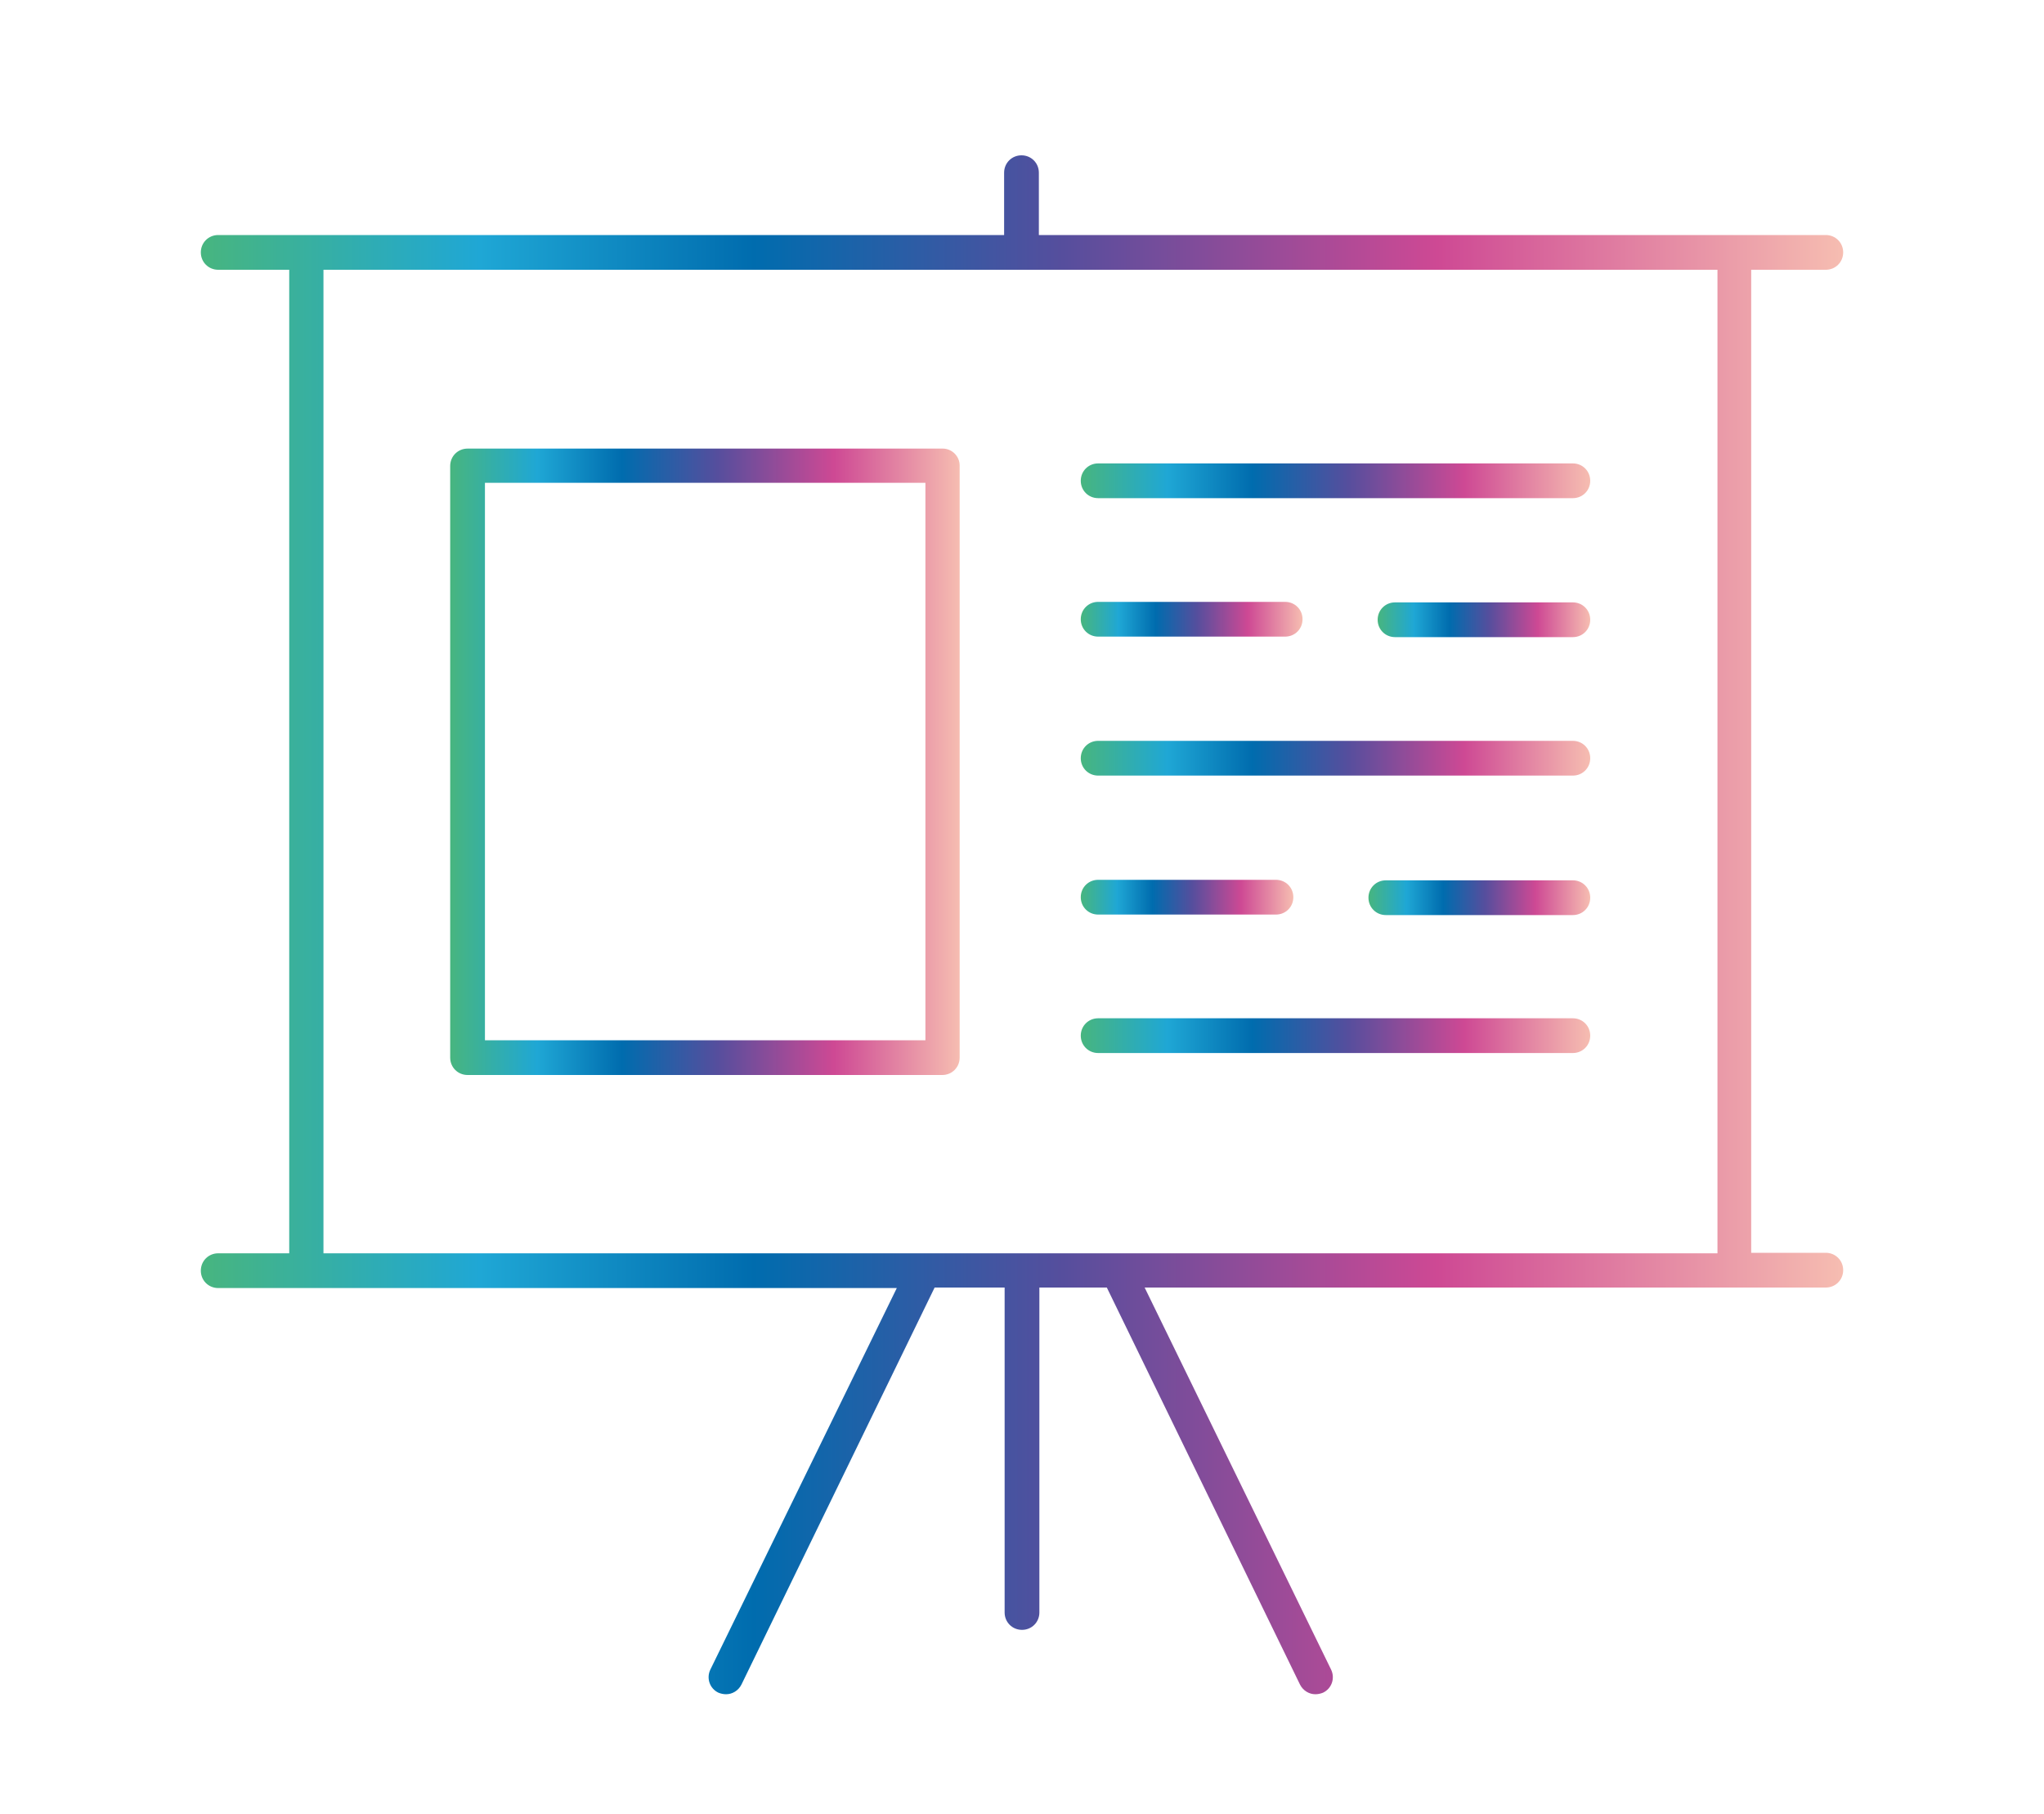
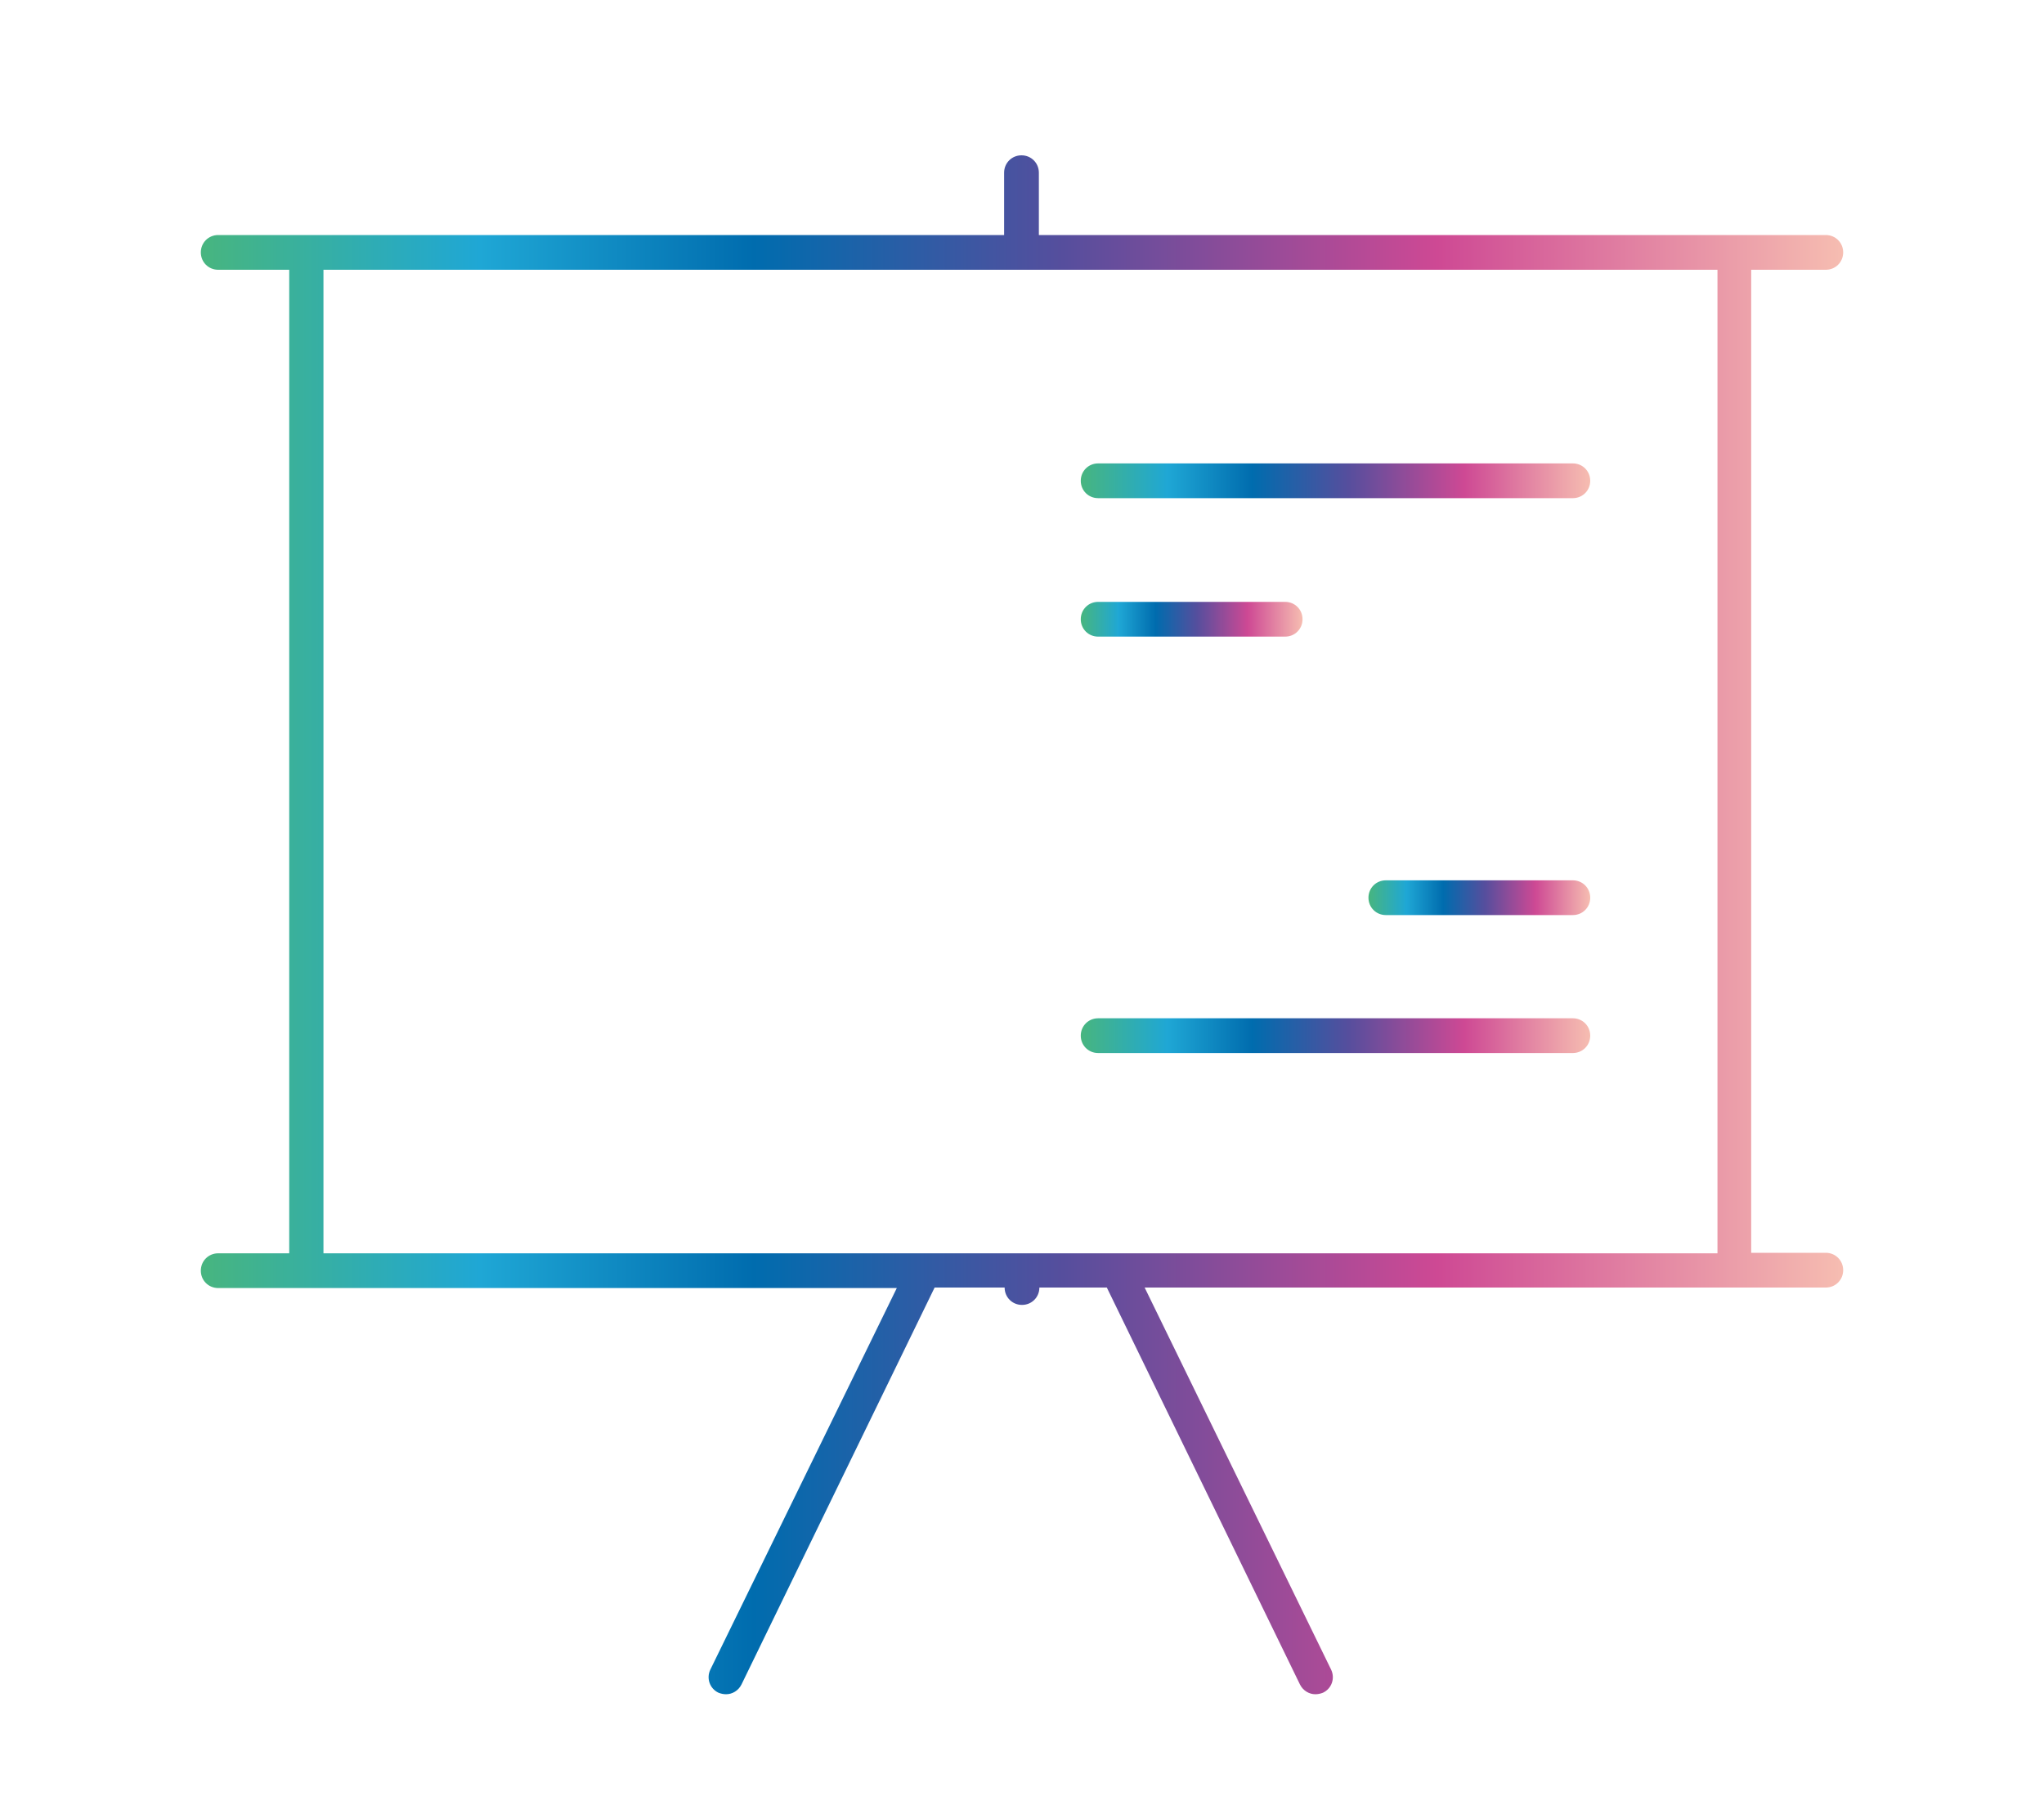
<svg xmlns="http://www.w3.org/2000/svg" version="1.1" id="レイヤー_1" x="0px" y="0px" viewBox="0 0 400 355" style="enable-background:new 0 0 400 355;" xml:space="preserve">
  <style type="text/css">
	.st0{fill:url(#SVGID_1_);}
	.st1{fill:url(#SVGID_00000064329226322687376730000016304829078073653152_);}
	.st2{fill:url(#SVGID_00000031927627138735091580000002903945528966124468_);}
	.st3{fill:url(#SVGID_00000096781526792956234320000004262625034450395309_);}
	.st4{fill:url(#SVGID_00000039135467649494372440000006314410533137034939_);}
	.st5{fill:url(#SVGID_00000165918296435693030280000001509851652450228644_);}
	.st6{fill:url(#SVGID_00000062173660824048034590000012946578005733795996_);}
	.st7{fill:url(#SVGID_00000115516803484829384860000014195657919985016208_);}
	.st8{fill:url(#SVGID_00000083060339219678159070000015865568261432621490_);}
</style>
  <linearGradient id="SVGID_1_" gradientUnits="userSpaceOnUse" x1="211.545" y1="94.127" x2="311.187" y2="94.127">
    <stop offset="1.783680e-03" style="stop-color:#47B580" />
    <stop offset="0.17" style="stop-color:#1FA7D5" />
    <stop offset="0.337" style="stop-color:#006CAE" />
    <stop offset="0.525" style="stop-color:#564E9D" />
    <stop offset="0.753" style="stop-color:#CE4994" />
    <stop offset="1" style="stop-color:#F6BDB1" />
  </linearGradient>
  <path class="st0" d="M214.9,97.5h92.9c1.9,0,3.4-1.5,3.4-3.4c0-1.9-1.5-3.4-3.4-3.4h-92.9c-1.9,0-3.4,1.5-3.4,3.4  C211.5,96,213,97.5,214.9,97.5z" />
  <linearGradient id="SVGID_00000168797846842398560580000007671063113811783822_" gradientUnits="userSpaceOnUse" x1="211.545" y1="121.291" x2="254.896" y2="121.291">
    <stop offset="1.783680e-03" style="stop-color:#47B580" />
    <stop offset="0.17" style="stop-color:#1FA7D5" />
    <stop offset="0.337" style="stop-color:#006CAE" />
    <stop offset="0.525" style="stop-color:#564E9D" />
    <stop offset="0.753" style="stop-color:#CE4994" />
    <stop offset="1" style="stop-color:#F6BDB1" />
  </linearGradient>
  <path style="fill:url(#SVGID_00000168797846842398560580000007671063113811783822_);" d="M214.9,124.6h36.6c1.9,0,3.4-1.5,3.4-3.4  c0-1.9-1.5-3.4-3.4-3.4h-36.6c-1.9,0-3.4,1.5-3.4,3.4C211.5,123.1,213,124.6,214.9,124.6z" />
  <linearGradient id="SVGID_00000153701286427314616770000002952698346839463359_" gradientUnits="userSpaceOnUse" x1="269.624" y1="121.291" x2="311.187" y2="121.291">
    <stop offset="1.783680e-03" style="stop-color:#47B580" />
    <stop offset="0.17" style="stop-color:#1FA7D5" />
    <stop offset="0.337" style="stop-color:#006CAE" />
    <stop offset="0.525" style="stop-color:#564E9D" />
    <stop offset="0.753" style="stop-color:#CE4994" />
    <stop offset="1" style="stop-color:#F6BDB1" />
  </linearGradient>
-   <path style="fill:url(#SVGID_00000153701286427314616770000002952698346839463359_);" d="M307.8,117.9H273c-1.9,0-3.4,1.5-3.4,3.4  c0,1.9,1.5,3.4,3.4,3.4h34.8c1.9,0,3.4-1.5,3.4-3.4C311.2,119.4,309.7,117.9,307.8,117.9z" />
  <g>
    <linearGradient id="SVGID_00000181794559412048269030000010368085023286942643_" gradientUnits="userSpaceOnUse" x1="39.302" y1="181" x2="360.698" y2="181">
      <stop offset="1.783680e-03" style="stop-color:#47B580" />
      <stop offset="0.17" style="stop-color:#1FA7D5" />
      <stop offset="0.337" style="stop-color:#006CAE" />
      <stop offset="0.525" style="stop-color:#564E9D" />
      <stop offset="0.753" style="stop-color:#CE4994" />
      <stop offset="1" style="stop-color:#F6BDB1" />
    </linearGradient>
-     <path style="fill:url(#SVGID_00000181794559412048269030000010368085023286942643_);" d="M357.3,52.8c1.9,0,3.4-1.5,3.4-3.4   c0-1.9-1.5-3.4-3.4-3.4h-17.4c-0.1,0-0.2,0-0.2,0c-0.1,0-0.2,0-0.2,0H203.3V33.8c0-1.9-1.5-3.4-3.4-3.4s-3.4,1.5-3.4,3.4V46H60.1   h-0.2H42.7c-1.9,0-3.4,1.5-3.4,3.4c0,1.9,1.5,3.4,3.4,3.4h13.9v192.5H42.7c-1.9,0-3.4,1.5-3.4,3.4s1.5,3.4,3.4,3.4h17.3h0.2h115.3   L139,326.8c-0.8,1.7-0.1,3.7,1.6,4.5c0.5,0.2,1,0.3,1.5,0.3c1.2,0,2.4-0.7,3-1.9l37.8-77.7h13.7v63.6c0,1.9,1.5,3.4,3.4,3.4   s3.4-1.5,3.4-3.4V252h13.2l37.8,77.7c0.6,1.2,1.8,1.9,3,1.9c0.5,0,1-0.1,1.5-0.3c1.7-0.8,2.4-2.8,1.6-4.5L224,252h115.5   c0.1,0,0.2,0,0.2,0c0.1,0,0.2,0,0.2,0h17.4c1.9,0,3.4-1.5,3.4-3.4s-1.5-3.4-3.4-3.4h-14.6V52.8H357.3z M336.1,245.3H218.5   c0,0,0,0-0.1,0H181c0,0,0,0-0.1,0H63.3V52.8h272.8V245.3z" />
+     <path style="fill:url(#SVGID_00000181794559412048269030000010368085023286942643_);" d="M357.3,52.8c1.9,0,3.4-1.5,3.4-3.4   c0-1.9-1.5-3.4-3.4-3.4h-17.4c-0.1,0-0.2,0-0.2,0c-0.1,0-0.2,0-0.2,0H203.3V33.8c0-1.9-1.5-3.4-3.4-3.4s-3.4,1.5-3.4,3.4V46H60.1   h-0.2H42.7c-1.9,0-3.4,1.5-3.4,3.4c0,1.9,1.5,3.4,3.4,3.4h13.9v192.5H42.7c-1.9,0-3.4,1.5-3.4,3.4s1.5,3.4,3.4,3.4h17.3h0.2h115.3   L139,326.8c-0.8,1.7-0.1,3.7,1.6,4.5c0.5,0.2,1,0.3,1.5,0.3c1.2,0,2.4-0.7,3-1.9l37.8-77.7h13.7c0,1.9,1.5,3.4,3.4,3.4   s3.4-1.5,3.4-3.4V252h13.2l37.8,77.7c0.6,1.2,1.8,1.9,3,1.9c0.5,0,1-0.1,1.5-0.3c1.7-0.8,2.4-2.8,1.6-4.5L224,252h115.5   c0.1,0,0.2,0,0.2,0c0.1,0,0.2,0,0.2,0h17.4c1.9,0,3.4-1.5,3.4-3.4s-1.5-3.4-3.4-3.4h-14.6V52.8H357.3z M336.1,245.3H218.5   c0,0,0,0-0.1,0H181c0,0,0,0-0.1,0H63.3V52.8h272.8V245.3z" />
    <linearGradient id="SVGID_00000057127136691881385250000010470057097538644665_" gradientUnits="userSpaceOnUse" x1="88.179" y1="149.014" x2="187.821" y2="149.014">
      <stop offset="1.783680e-03" style="stop-color:#47B580" />
      <stop offset="0.17" style="stop-color:#1FA7D5" />
      <stop offset="0.337" style="stop-color:#006CAE" />
      <stop offset="0.525" style="stop-color:#564E9D" />
      <stop offset="0.753" style="stop-color:#CE4994" />
      <stop offset="1" style="stop-color:#F6BDB1" />
    </linearGradient>
-     <path style="fill:url(#SVGID_00000057127136691881385250000010470057097538644665_);" d="M184.5,87.8H91.5c-1.9,0-3.4,1.5-3.4,3.4   v115.8c0,1.9,1.5,3.4,3.4,3.4h92.9c1.9,0,3.4-1.5,3.4-3.4V91.1C187.8,89.3,186.3,87.8,184.5,87.8z M181.1,203.6H94.9V94.5h86.2   V203.6z" />
    <linearGradient id="SVGID_00000136375896613405942010000011235303244196648080_" gradientUnits="userSpaceOnUse" x1="267.84" y1="175.619" x2="311.187" y2="175.619">
      <stop offset="1.783680e-03" style="stop-color:#47B580" />
      <stop offset="0.17" style="stop-color:#1FA7D5" />
      <stop offset="0.337" style="stop-color:#006CAE" />
      <stop offset="0.525" style="stop-color:#564E9D" />
      <stop offset="0.753" style="stop-color:#CE4994" />
      <stop offset="1" style="stop-color:#F6BDB1" />
    </linearGradient>
    <path style="fill:url(#SVGID_00000136375896613405942010000011235303244196648080_);" d="M307.8,172.3h-36.6   c-1.9,0-3.4,1.5-3.4,3.4c0,1.9,1.5,3.4,3.4,3.4h36.6c1.9,0,3.4-1.5,3.4-3.4C311.2,173.8,309.7,172.3,307.8,172.3z" />
    <linearGradient id="SVGID_00000073690510687498753790000001990325460448241587_" gradientUnits="userSpaceOnUse" x1="211.545" y1="175.619" x2="253.108" y2="175.619">
      <stop offset="1.783680e-03" style="stop-color:#47B580" />
      <stop offset="0.17" style="stop-color:#1FA7D5" />
      <stop offset="0.337" style="stop-color:#006CAE" />
      <stop offset="0.525" style="stop-color:#564E9D" />
      <stop offset="0.753" style="stop-color:#CE4994" />
      <stop offset="1" style="stop-color:#F6BDB1" />
    </linearGradient>
-     <path style="fill:url(#SVGID_00000073690510687498753790000001990325460448241587_);" d="M214.9,179h34.8c1.9,0,3.4-1.5,3.4-3.4   c0-1.9-1.5-3.4-3.4-3.4h-34.8c-1.9,0-3.4,1.5-3.4,3.4C211.5,177.5,213,179,214.9,179z" />
    <linearGradient id="SVGID_00000069393873252696686340000018285676504517206456_" gradientUnits="userSpaceOnUse" x1="211.545" y1="148.455" x2="311.187" y2="148.455">
      <stop offset="1.783680e-03" style="stop-color:#47B580" />
      <stop offset="0.17" style="stop-color:#1FA7D5" />
      <stop offset="0.337" style="stop-color:#006CAE" />
      <stop offset="0.525" style="stop-color:#564E9D" />
      <stop offset="0.753" style="stop-color:#CE4994" />
      <stop offset="1" style="stop-color:#F6BDB1" />
    </linearGradient>
-     <path style="fill:url(#SVGID_00000069393873252696686340000018285676504517206456_);" d="M214.9,151.8h92.9c1.9,0,3.4-1.5,3.4-3.4   c0-1.9-1.5-3.4-3.4-3.4h-92.9c-1.9,0-3.4,1.5-3.4,3.4C211.5,150.3,213,151.8,214.9,151.8z" />
    <linearGradient id="SVGID_00000150810237606550683650000017431341540931163288_" gradientUnits="userSpaceOnUse" x1="211.545" y1="202.783" x2="311.187" y2="202.783">
      <stop offset="1.783680e-03" style="stop-color:#47B580" />
      <stop offset="0.17" style="stop-color:#1FA7D5" />
      <stop offset="0.337" style="stop-color:#006CAE" />
      <stop offset="0.525" style="stop-color:#564E9D" />
      <stop offset="0.753" style="stop-color:#CE4994" />
      <stop offset="1" style="stop-color:#F6BDB1" />
    </linearGradient>
    <path style="fill:url(#SVGID_00000150810237606550683650000017431341540931163288_);" d="M214.9,206.1h92.9c1.9,0,3.4-1.5,3.4-3.4   s-1.5-3.4-3.4-3.4h-92.9c-1.9,0-3.4,1.5-3.4,3.4S213,206.1,214.9,206.1z" />
  </g>
</svg>